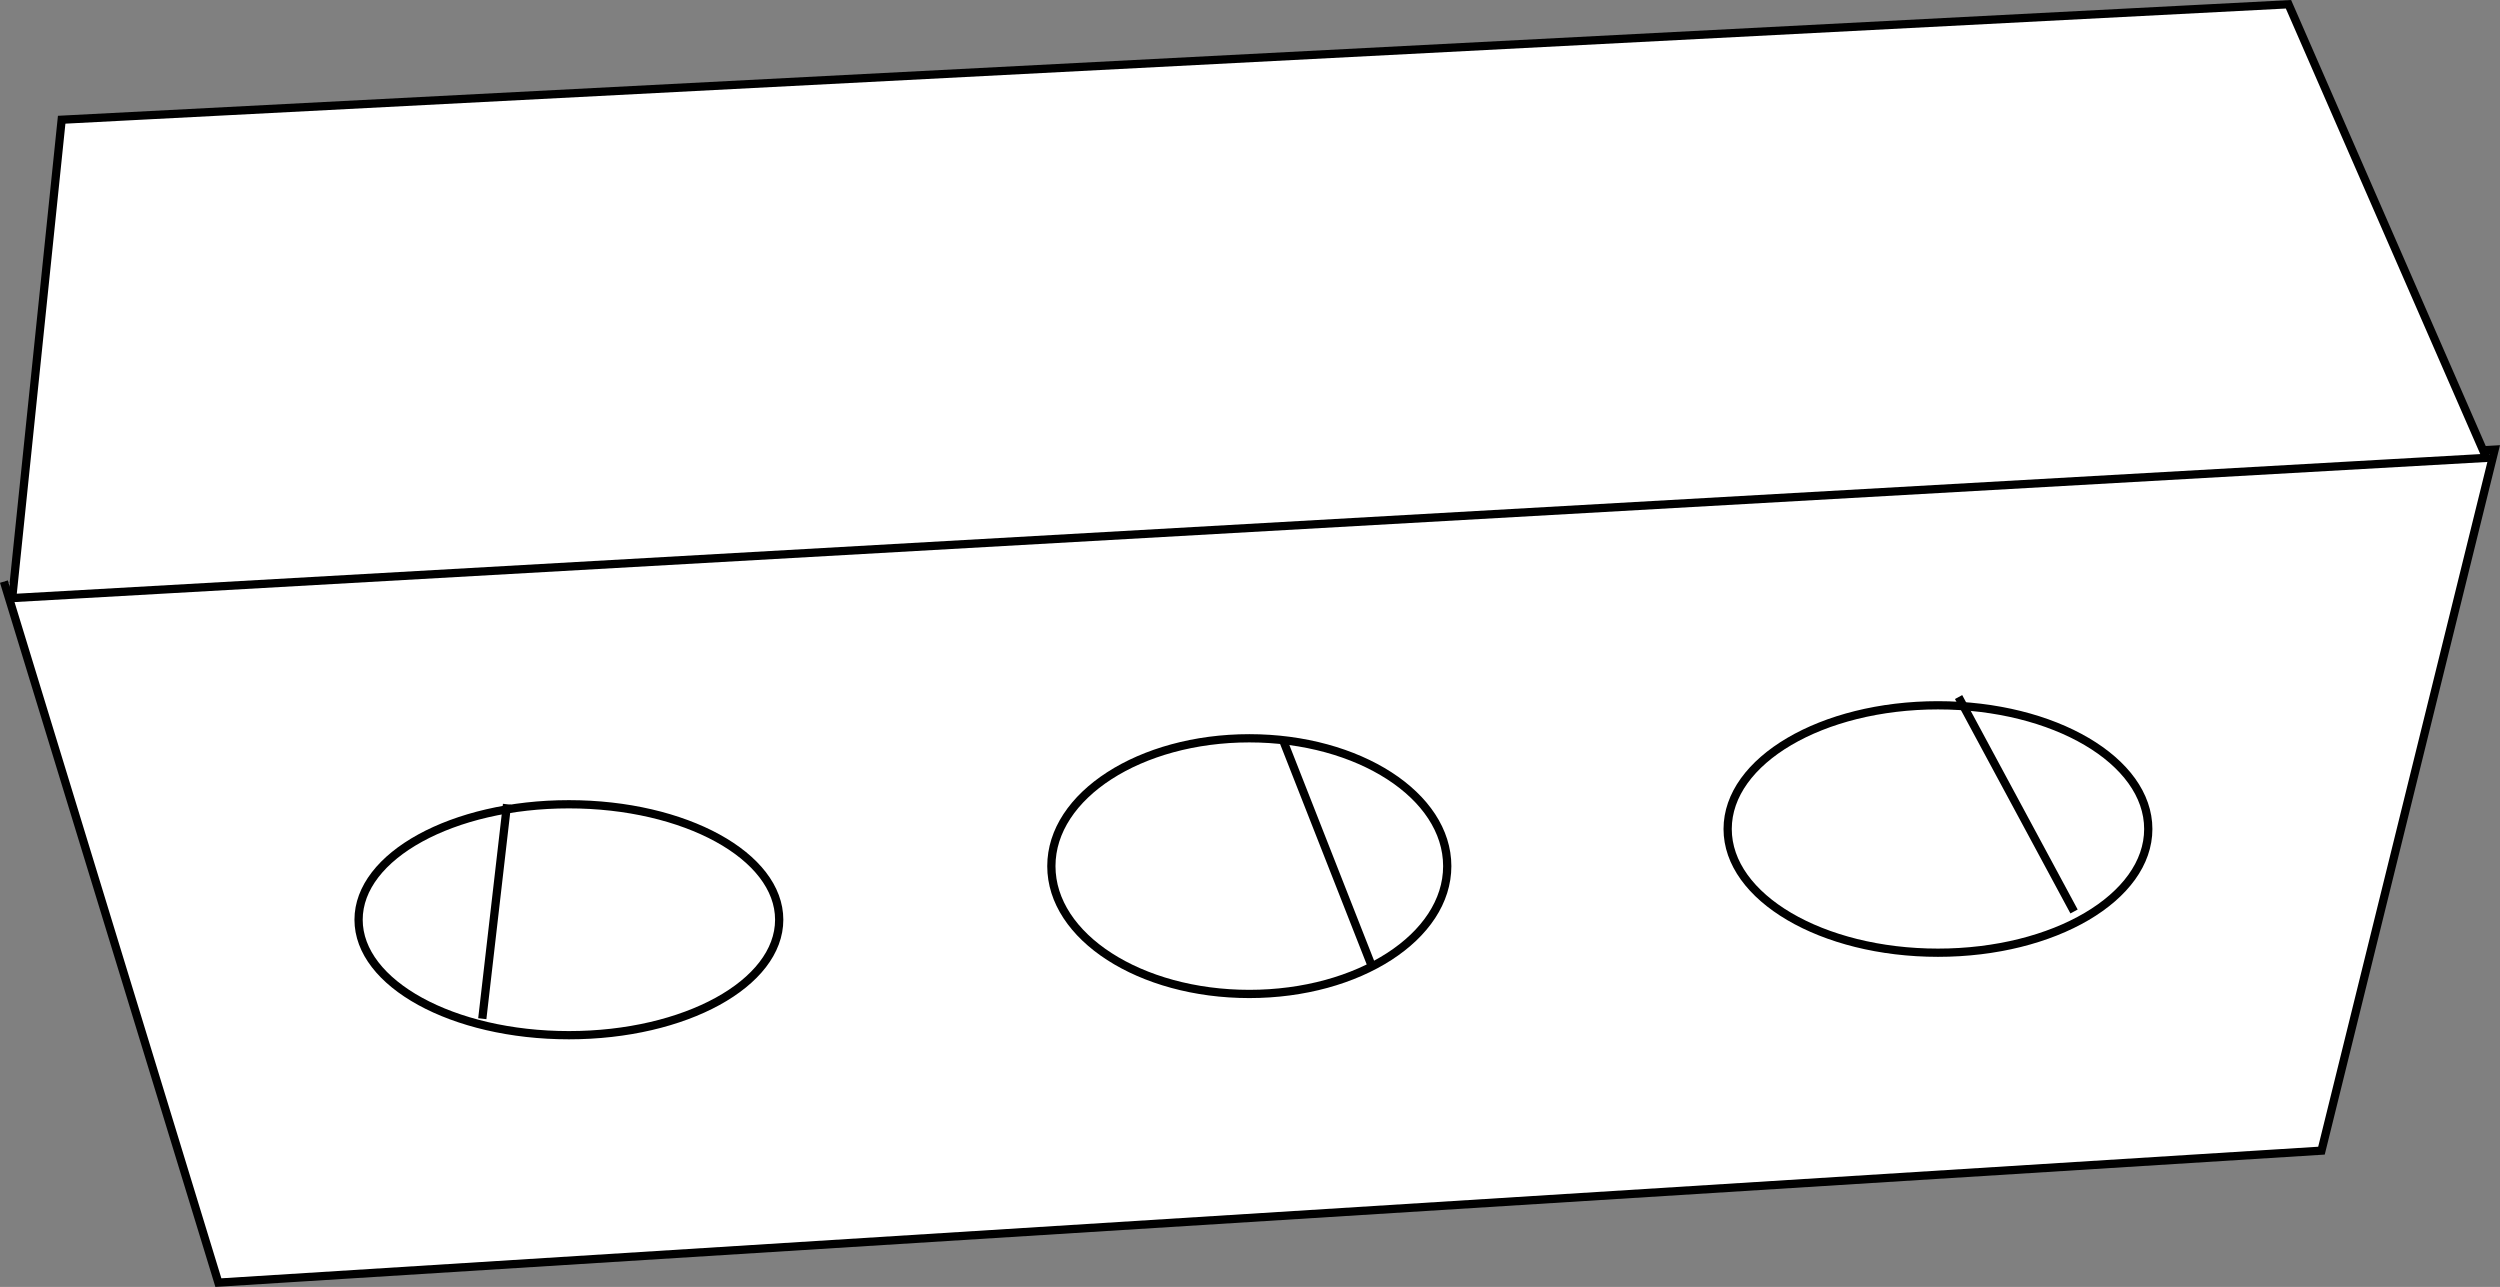
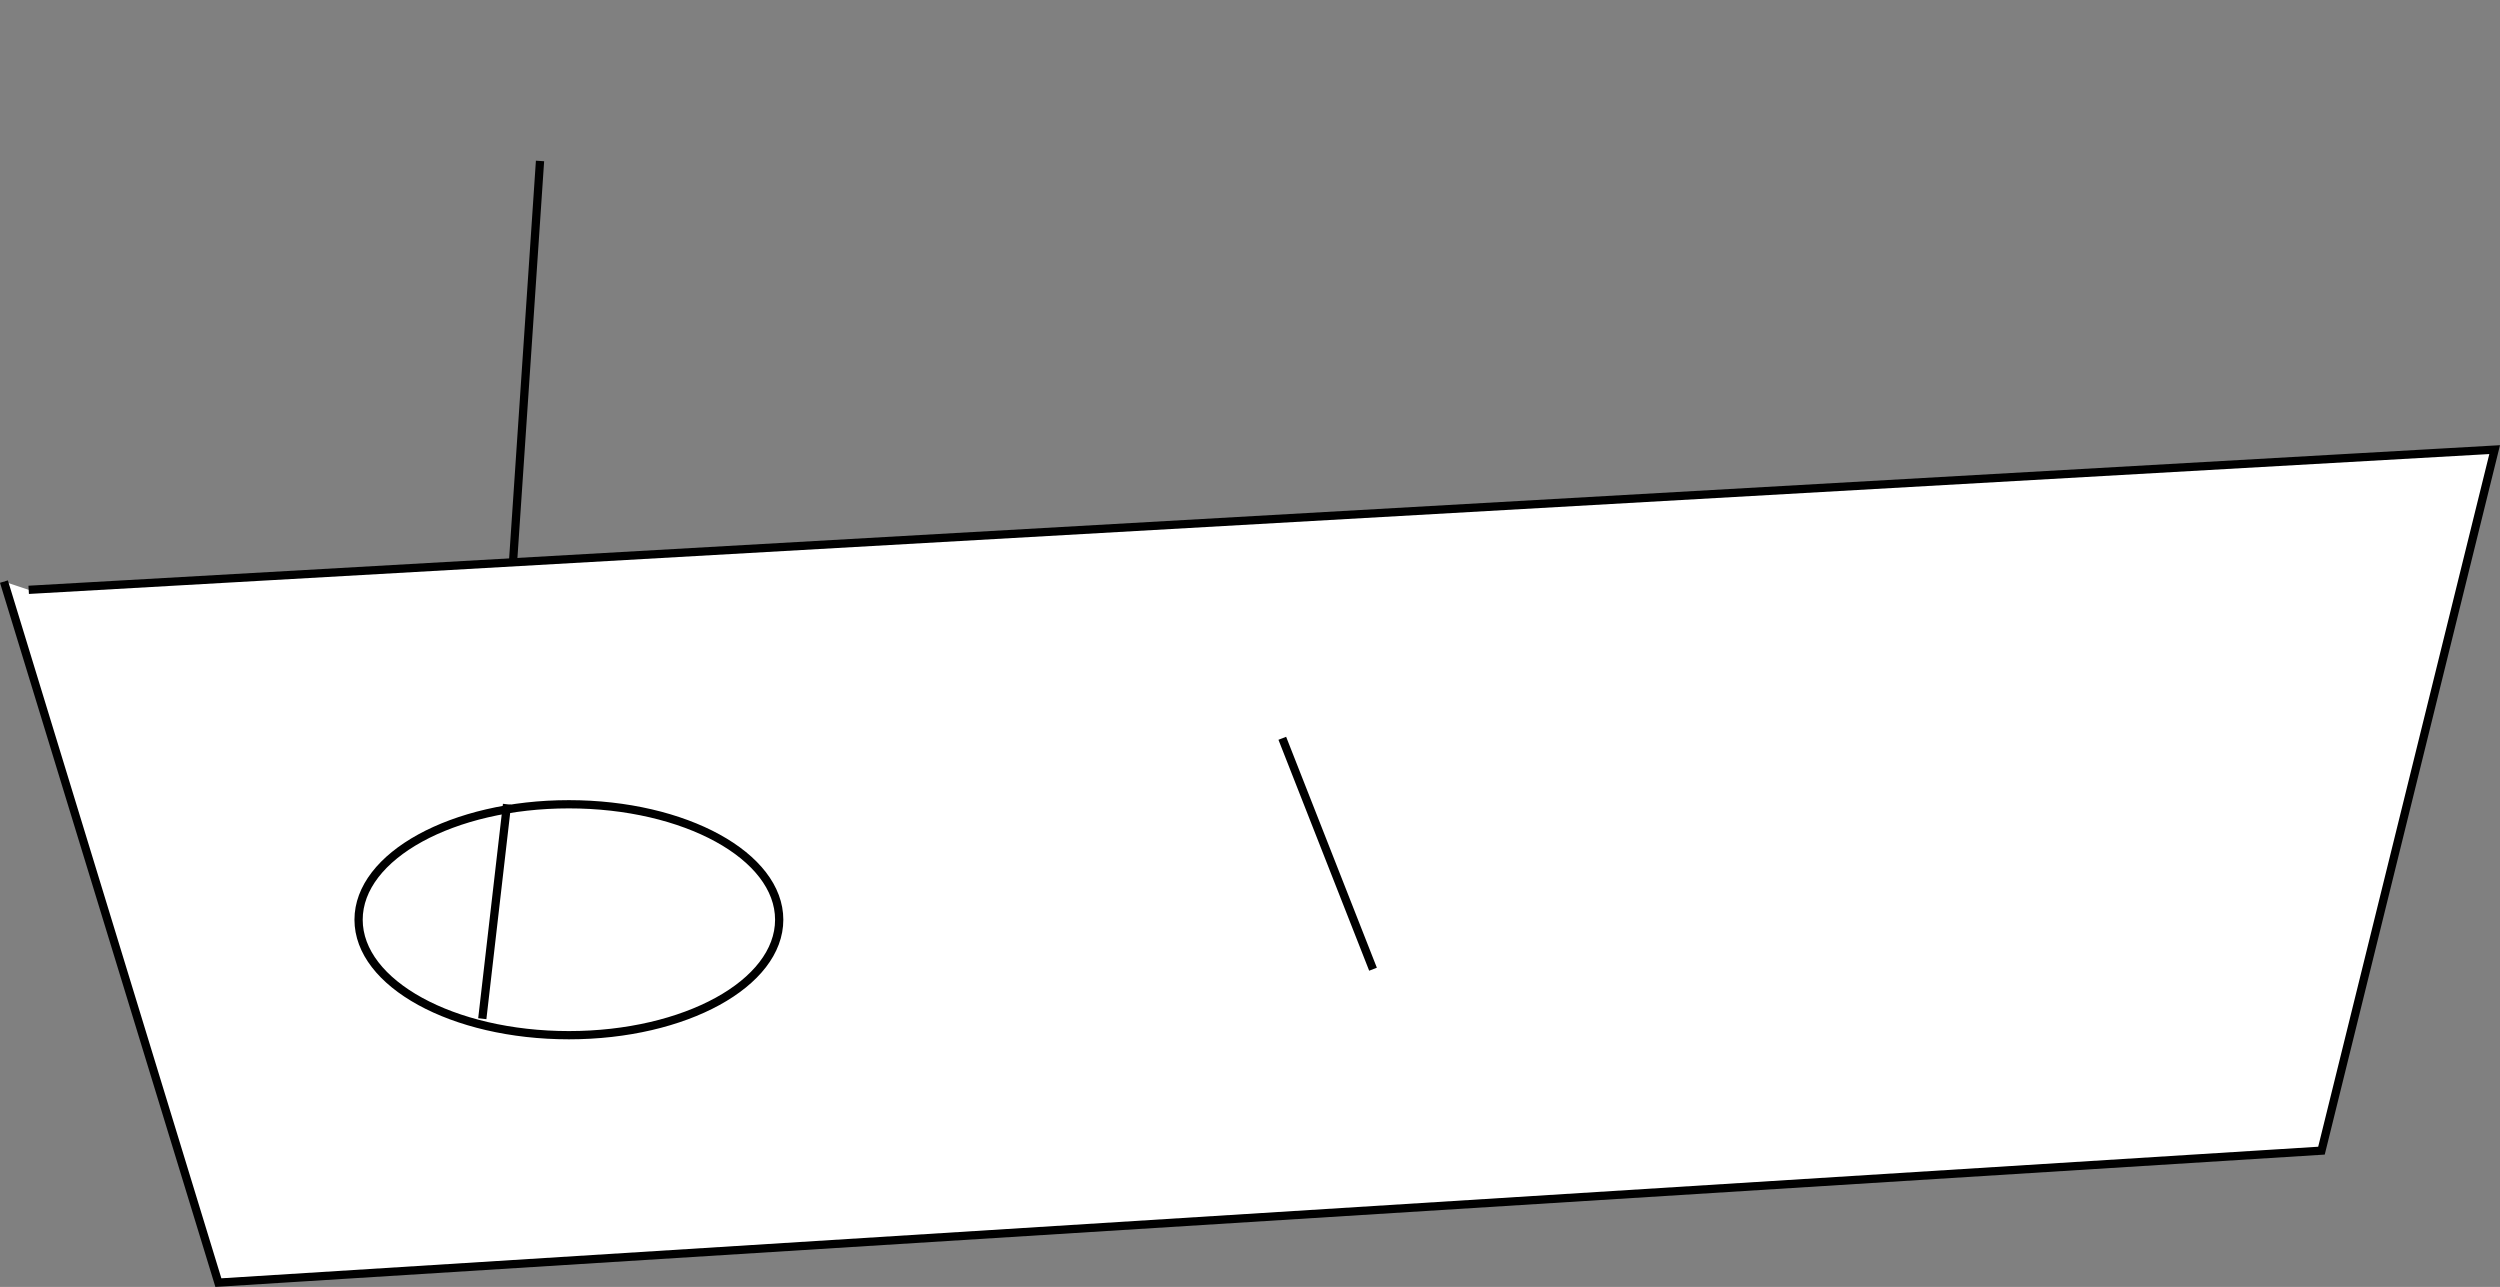
<svg xmlns="http://www.w3.org/2000/svg" width="303.125" height="156.041">
  <rect width="100%" height="100%" fill="#808080" stroke="none" />
  <switch>
    <g id="svg_1">
      <g id="Layer_1">
        <line id="svg_2" y2="19.517" y1="123.517" x2="65.478" x1="58.478" stroke="#000000" fill="#FFFFFF" />
        <polyline id="svg_3" stroke="#000000" points="3.478,71.517 302.478,54.517 281.478,139.517 26.478,155.517 0.478,70.517" fill="#FFFFFF" />
-         <polygon id="svg_4" stroke="#000000" points="1.478,72.517 7.478,14.517 277.478,0.517 301.478,55.517" fill="#FFFFFF" />
        <ellipse id="svg_5" stroke="#000000" ry="14" rx="25.5" fill="#FFFFFF" cy="111.517" cx="68.978" />
-         <ellipse id="svg_6" stroke="#000000" ry="15.5" rx="24" fill="#FFFFFF" cy="105.017" cx="151.478" />
-         <ellipse id="svg_7" stroke="#000000" ry="15" rx="25.5" fill="#FFFFFF" cy="100.517" cx="234.978" />
        <line id="svg_8" y2="89.517" y1="117.517" x2="155.478" x1="166.478" stroke="#000000" fill="#FFFFFF" />
-         <line id="svg_9" y2="84.517" y1="110.517" x2="237.478" x1="251.478" stroke="#000000" fill="#FFFFFF" />
        <line id="svg_10" y2="97.517" y1="123.517" x2="61.478" x1="58.478" stroke="#000000" fill="#FFFFFF" />
      </g>
    </g>
  </switch>
  <g>
    <title>Layer 1</title>
  </g>
</svg>